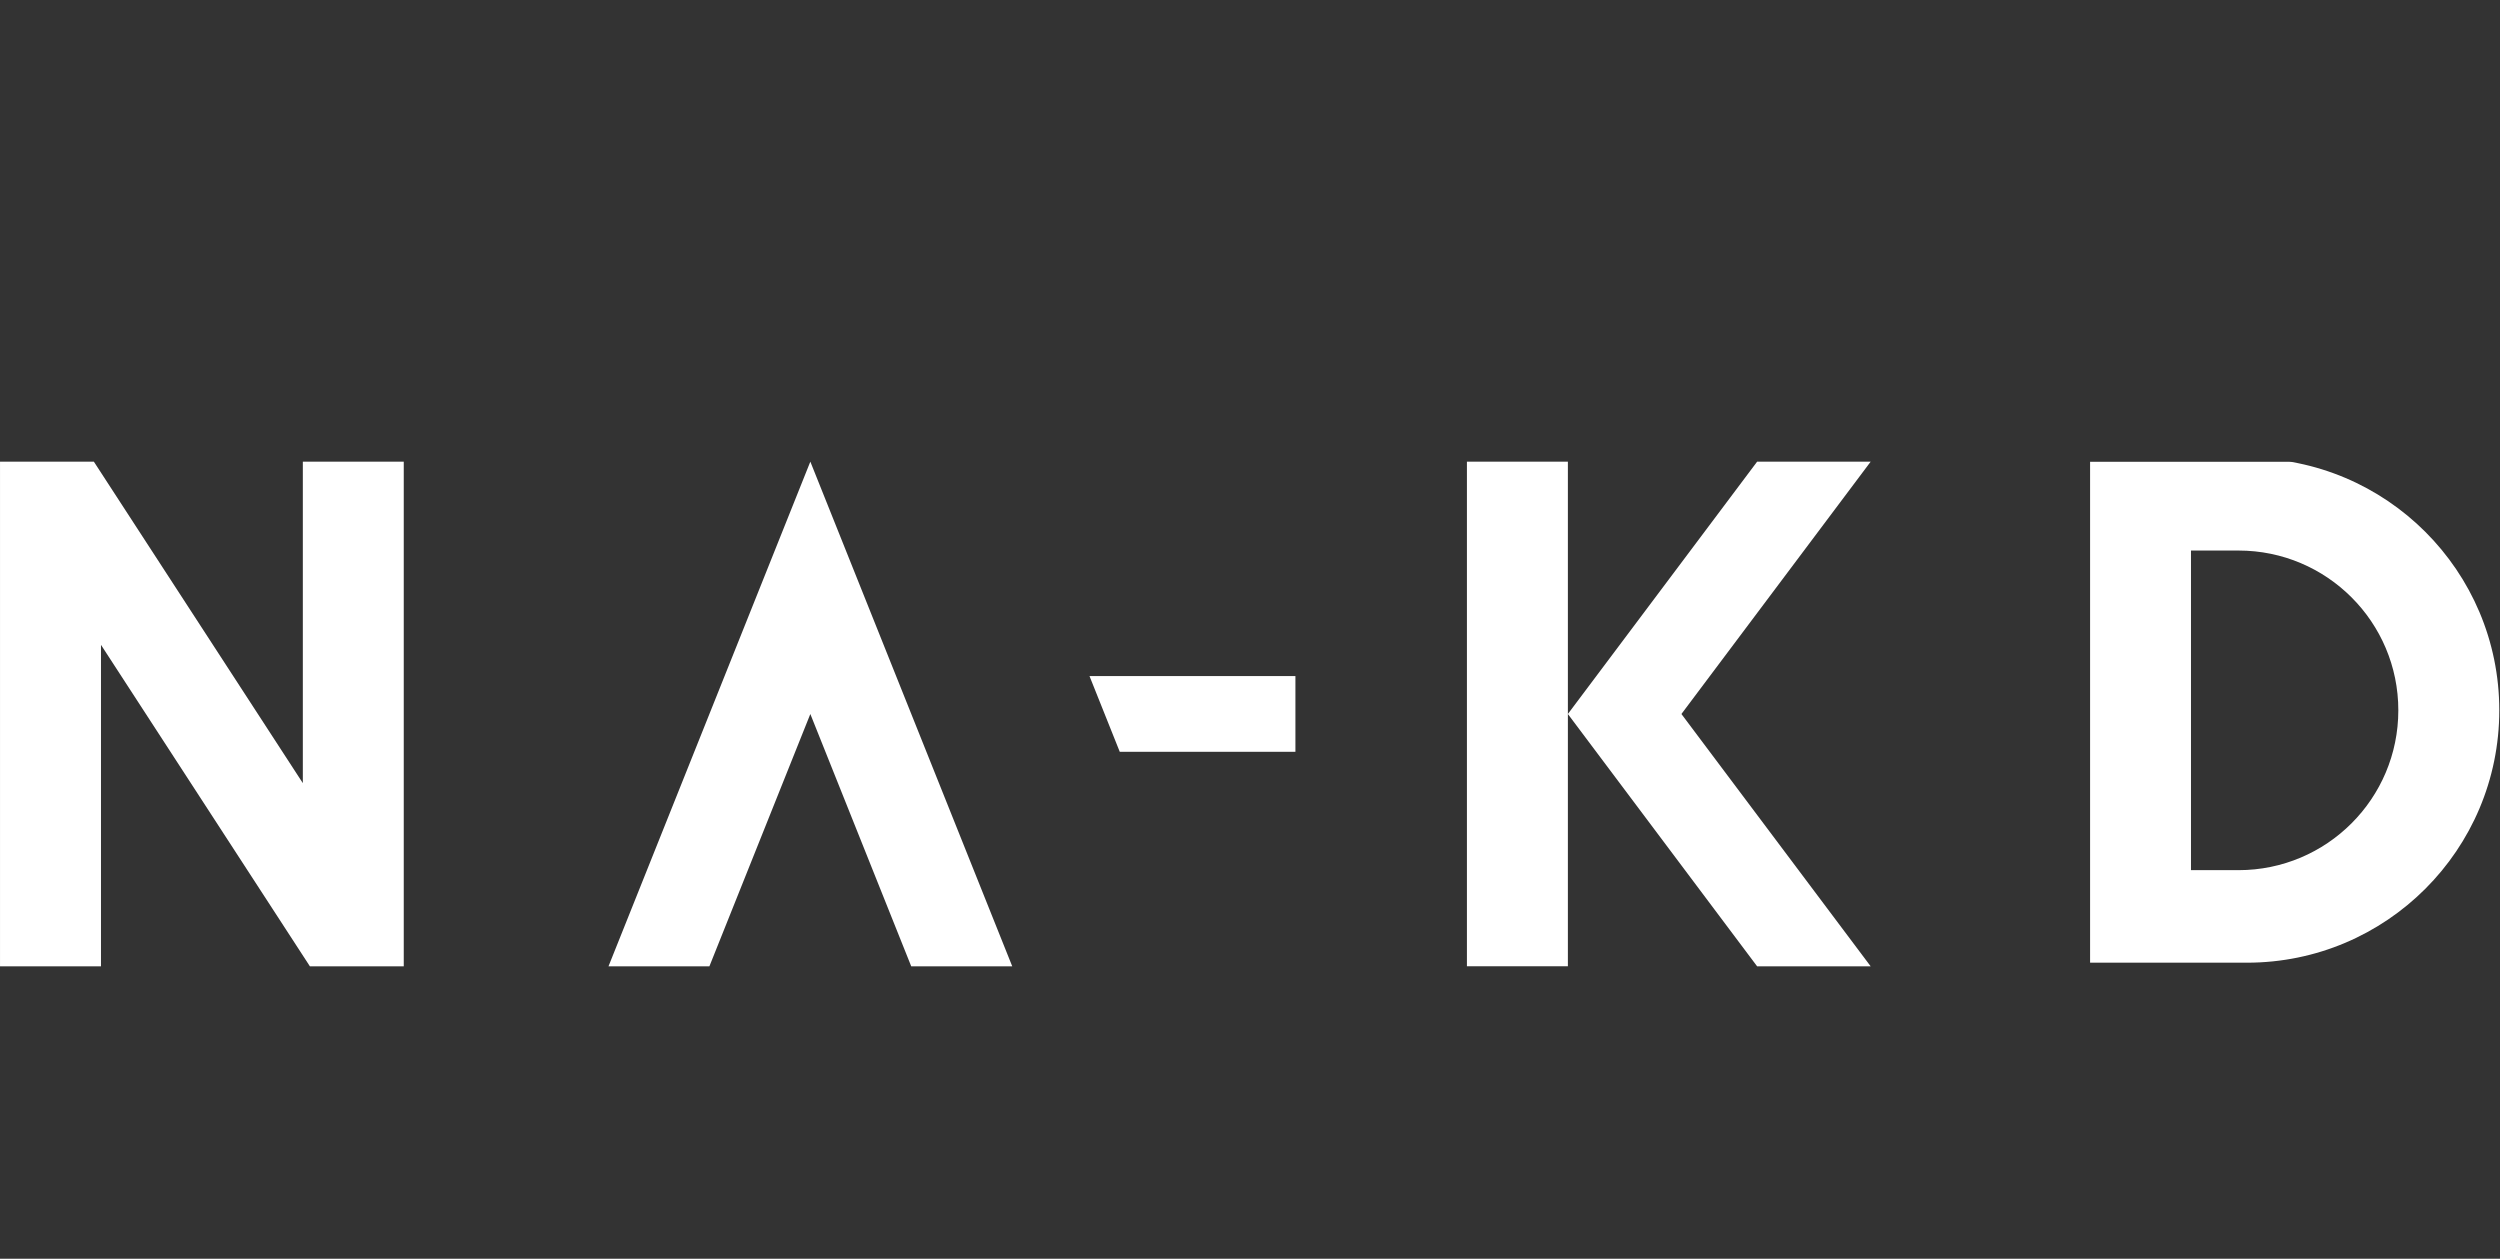
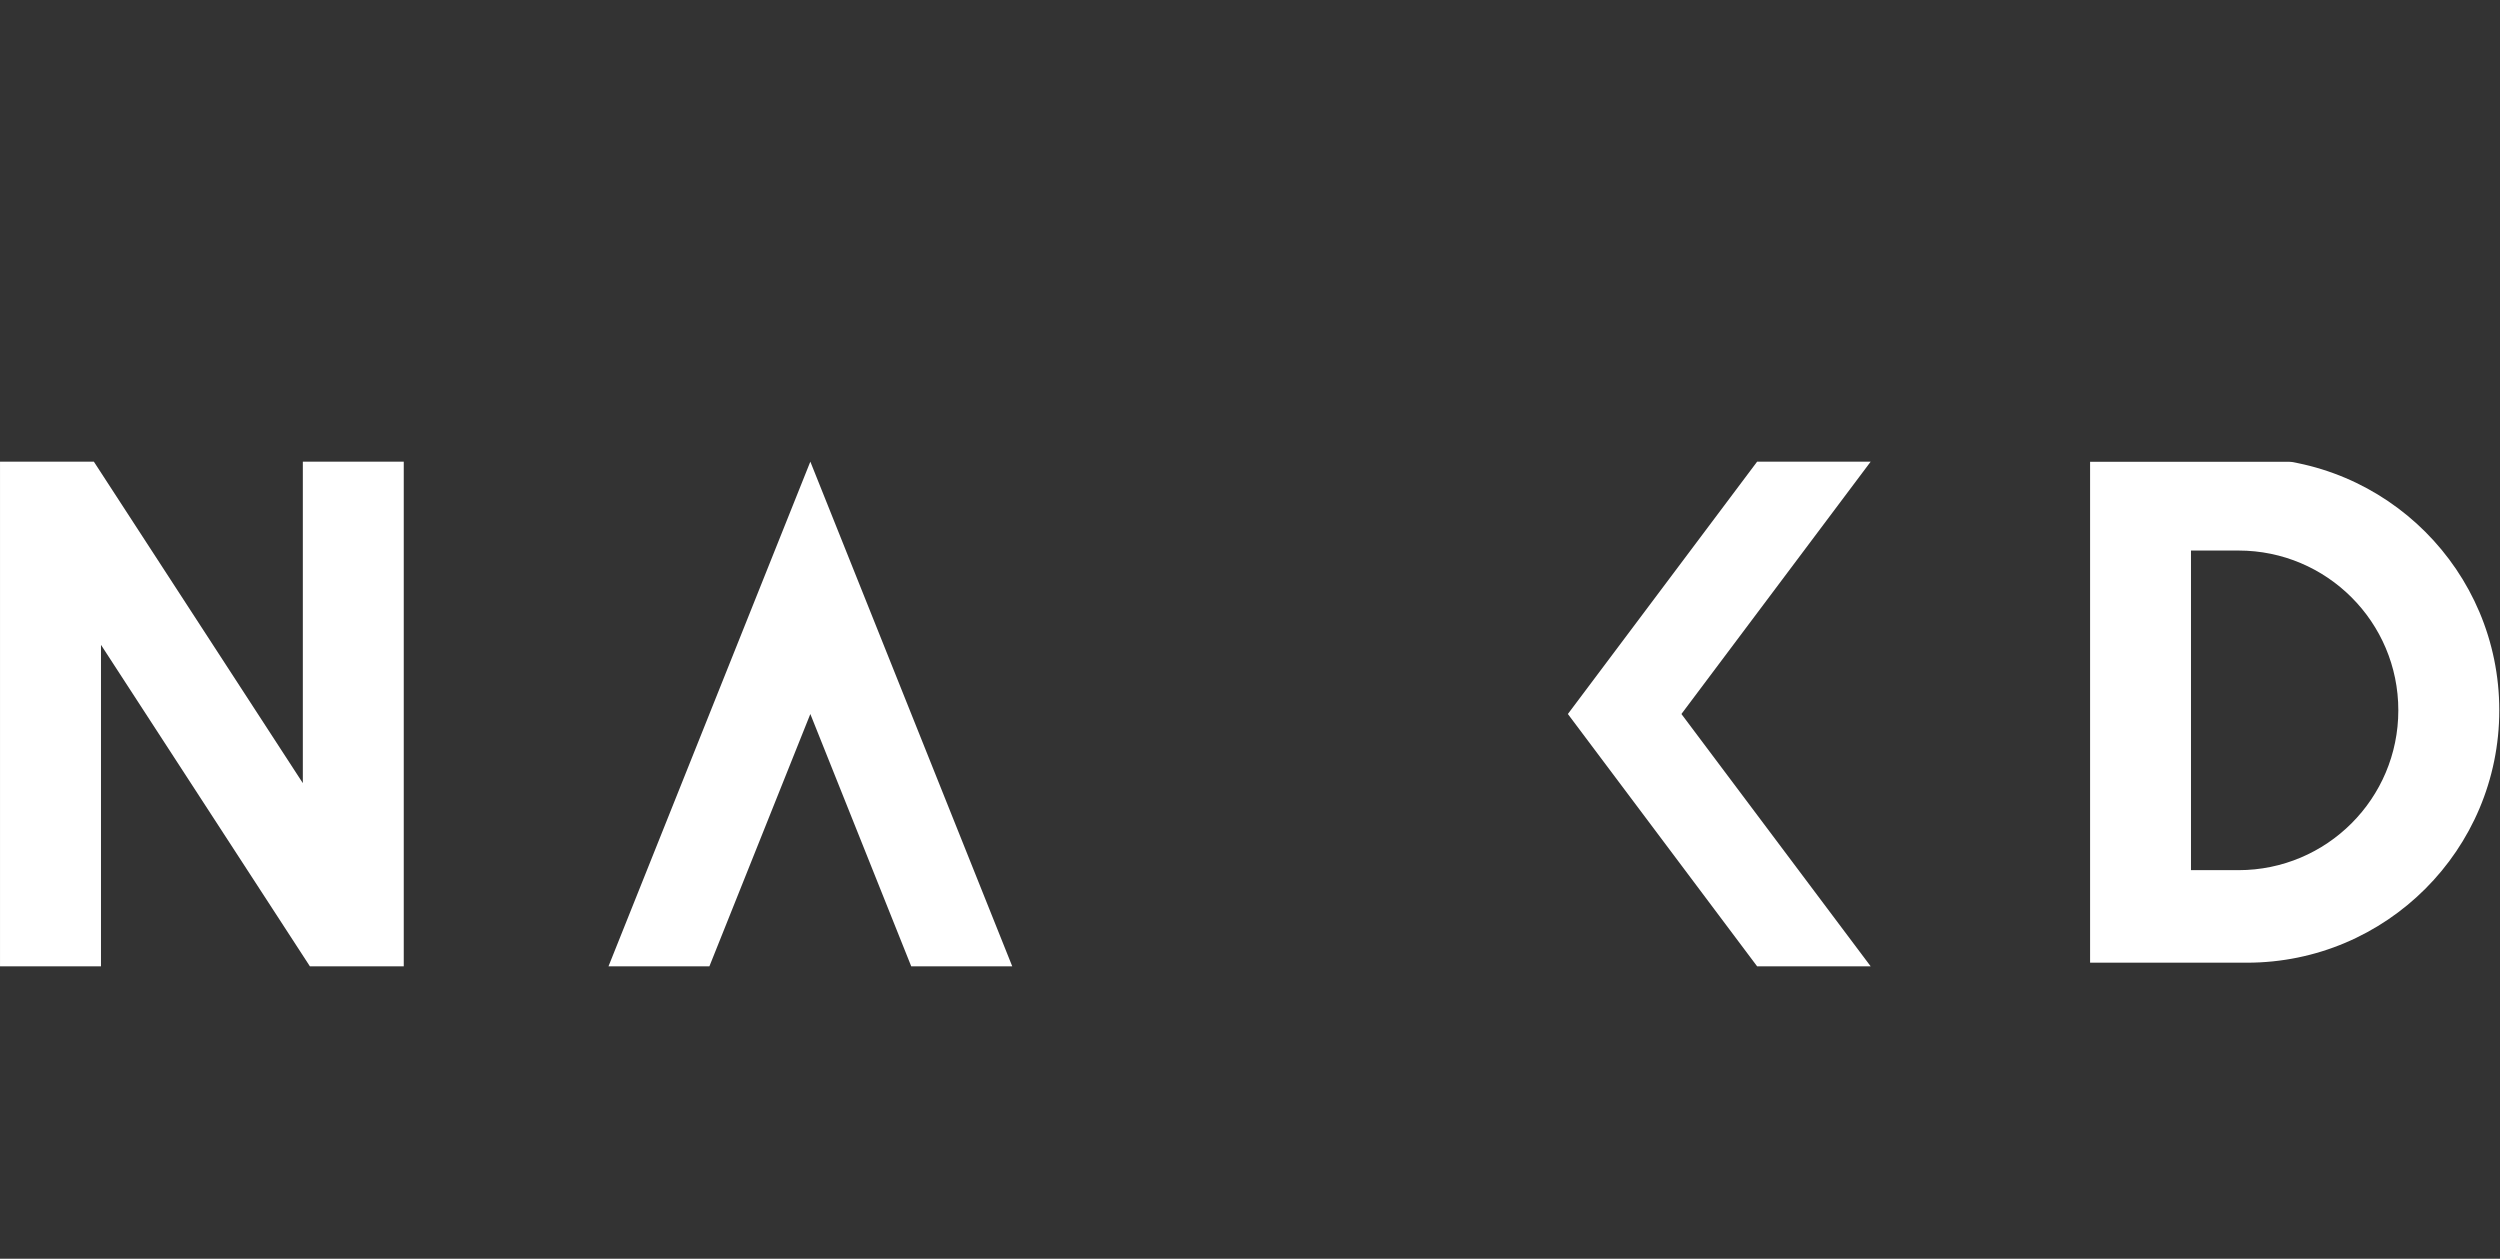
<svg xmlns="http://www.w3.org/2000/svg" width="143" height="72" viewBox="0 0 143 72" fill="none">
  <rect x="0" y="0" width="143" height="72" fill="#333333" stroke="none" />
  <g clip-path="url(#clip0_2221_10981)">
-     <path d="M83.908 26.406V55.275H89.683V40.841V26.406H83.908Z" fill="white" />
    <path d="M100.509 26.406L89.682 40.841L100.509 55.275H107.003L96.177 40.841L107.003 26.406H100.509Z" fill="white" />
-     <path d="M64.05 43.002H74.098V38.67H62.319L64.05 43.002Z" fill="white" />
    <path d="M17.322 44.795L5.368 26.406H0.001V55.275H5.776V36.885L17.727 55.275H23.095V26.406H17.322V44.795Z" fill="white" />
    <mask id="mask0_2221_10981" style="mask-type:luminance" maskUnits="userSpaceOnUse" x="-165" y="-345" width="948" height="534">
      <path d="M-164.244 188.535H782.513V-344.016H-164.244V188.535Z" fill="white" />
    </mask>
    <g mask="url(#mask0_2221_10981)">
      <path d="M128.524 26.197H119.553V55.066H128.524C136.494 55.066 142.959 48.604 142.959 40.629C142.959 32.658 136.494 26.197 128.524 26.197ZM128.043 49.773H125.324V31.491H128.043C133.091 31.491 137.184 35.581 137.184 40.629C137.184 45.682 133.091 49.773 128.043 49.773Z" fill="white" />
    </g>
    <path d="M34.805 55.275H40.577L46.351 40.841L52.123 55.275H57.901L46.351 26.406L34.805 55.275Z" fill="white" />
  </g>
  <defs>
    <clipPath id="clip0_2221_10981">
      <rect width="143" height="28.87" fill="white" transform="translate(0 26.4)" />
    </clipPath>
  </defs>
</svg>